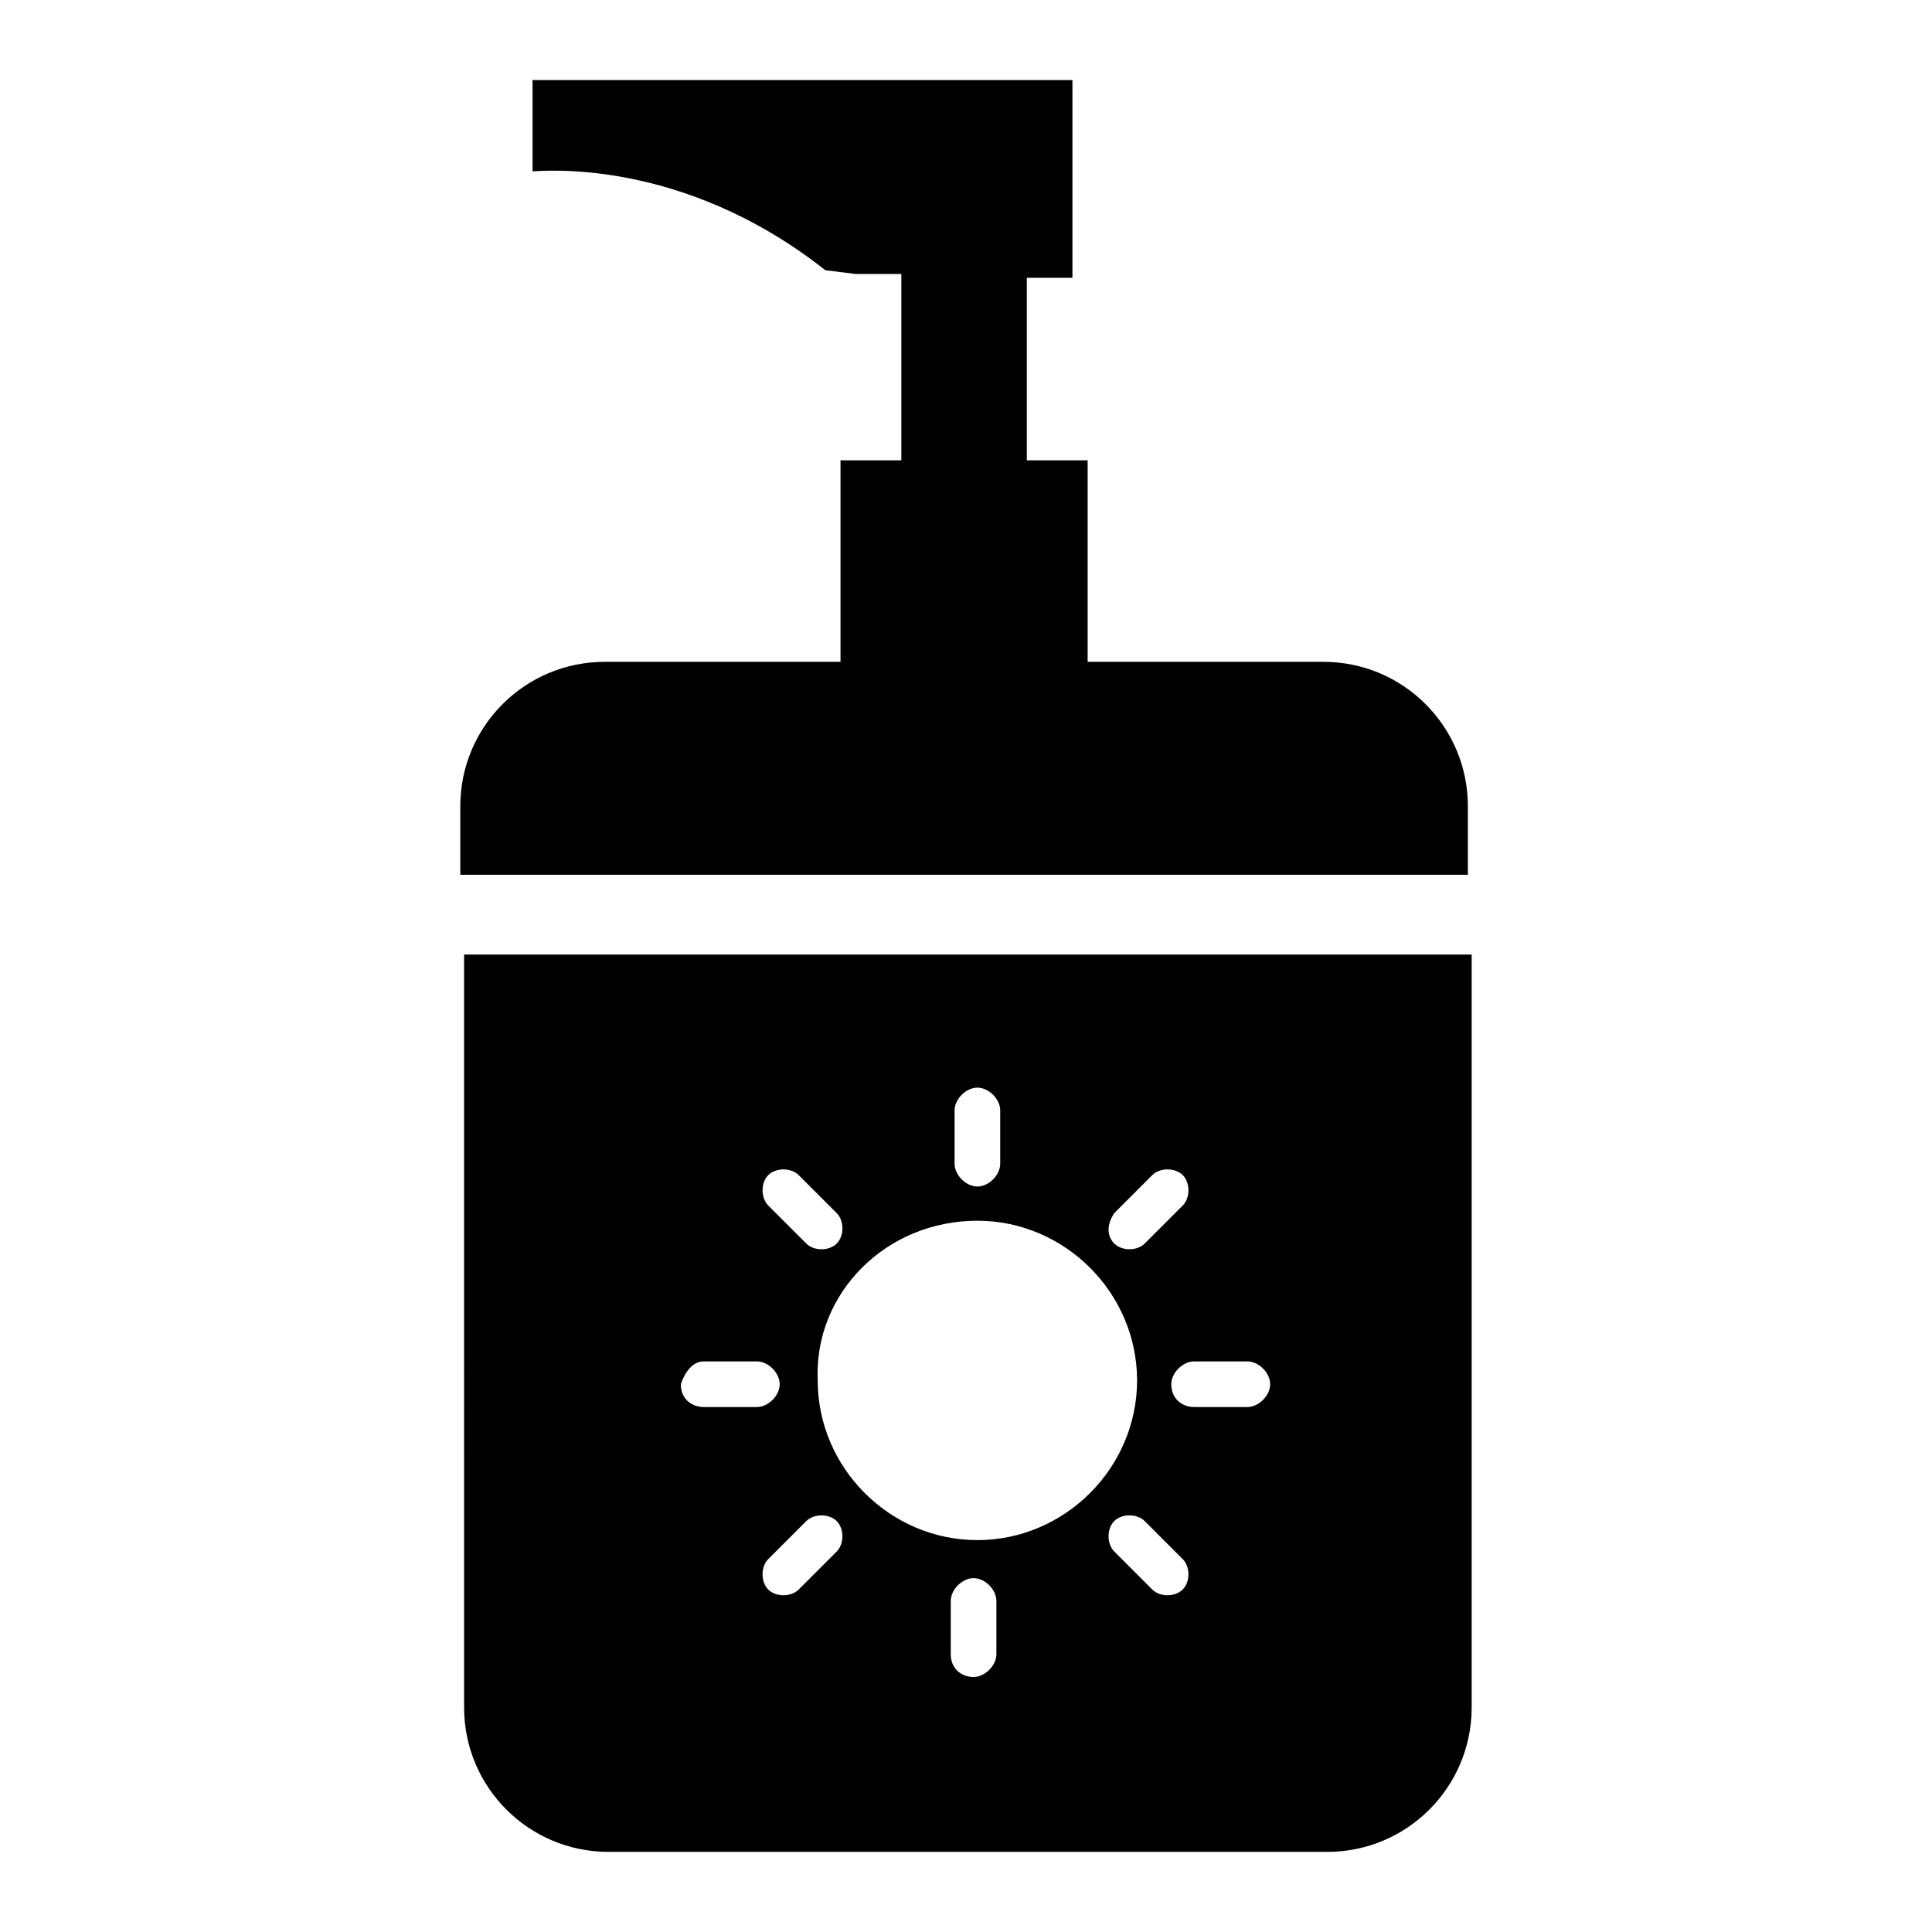
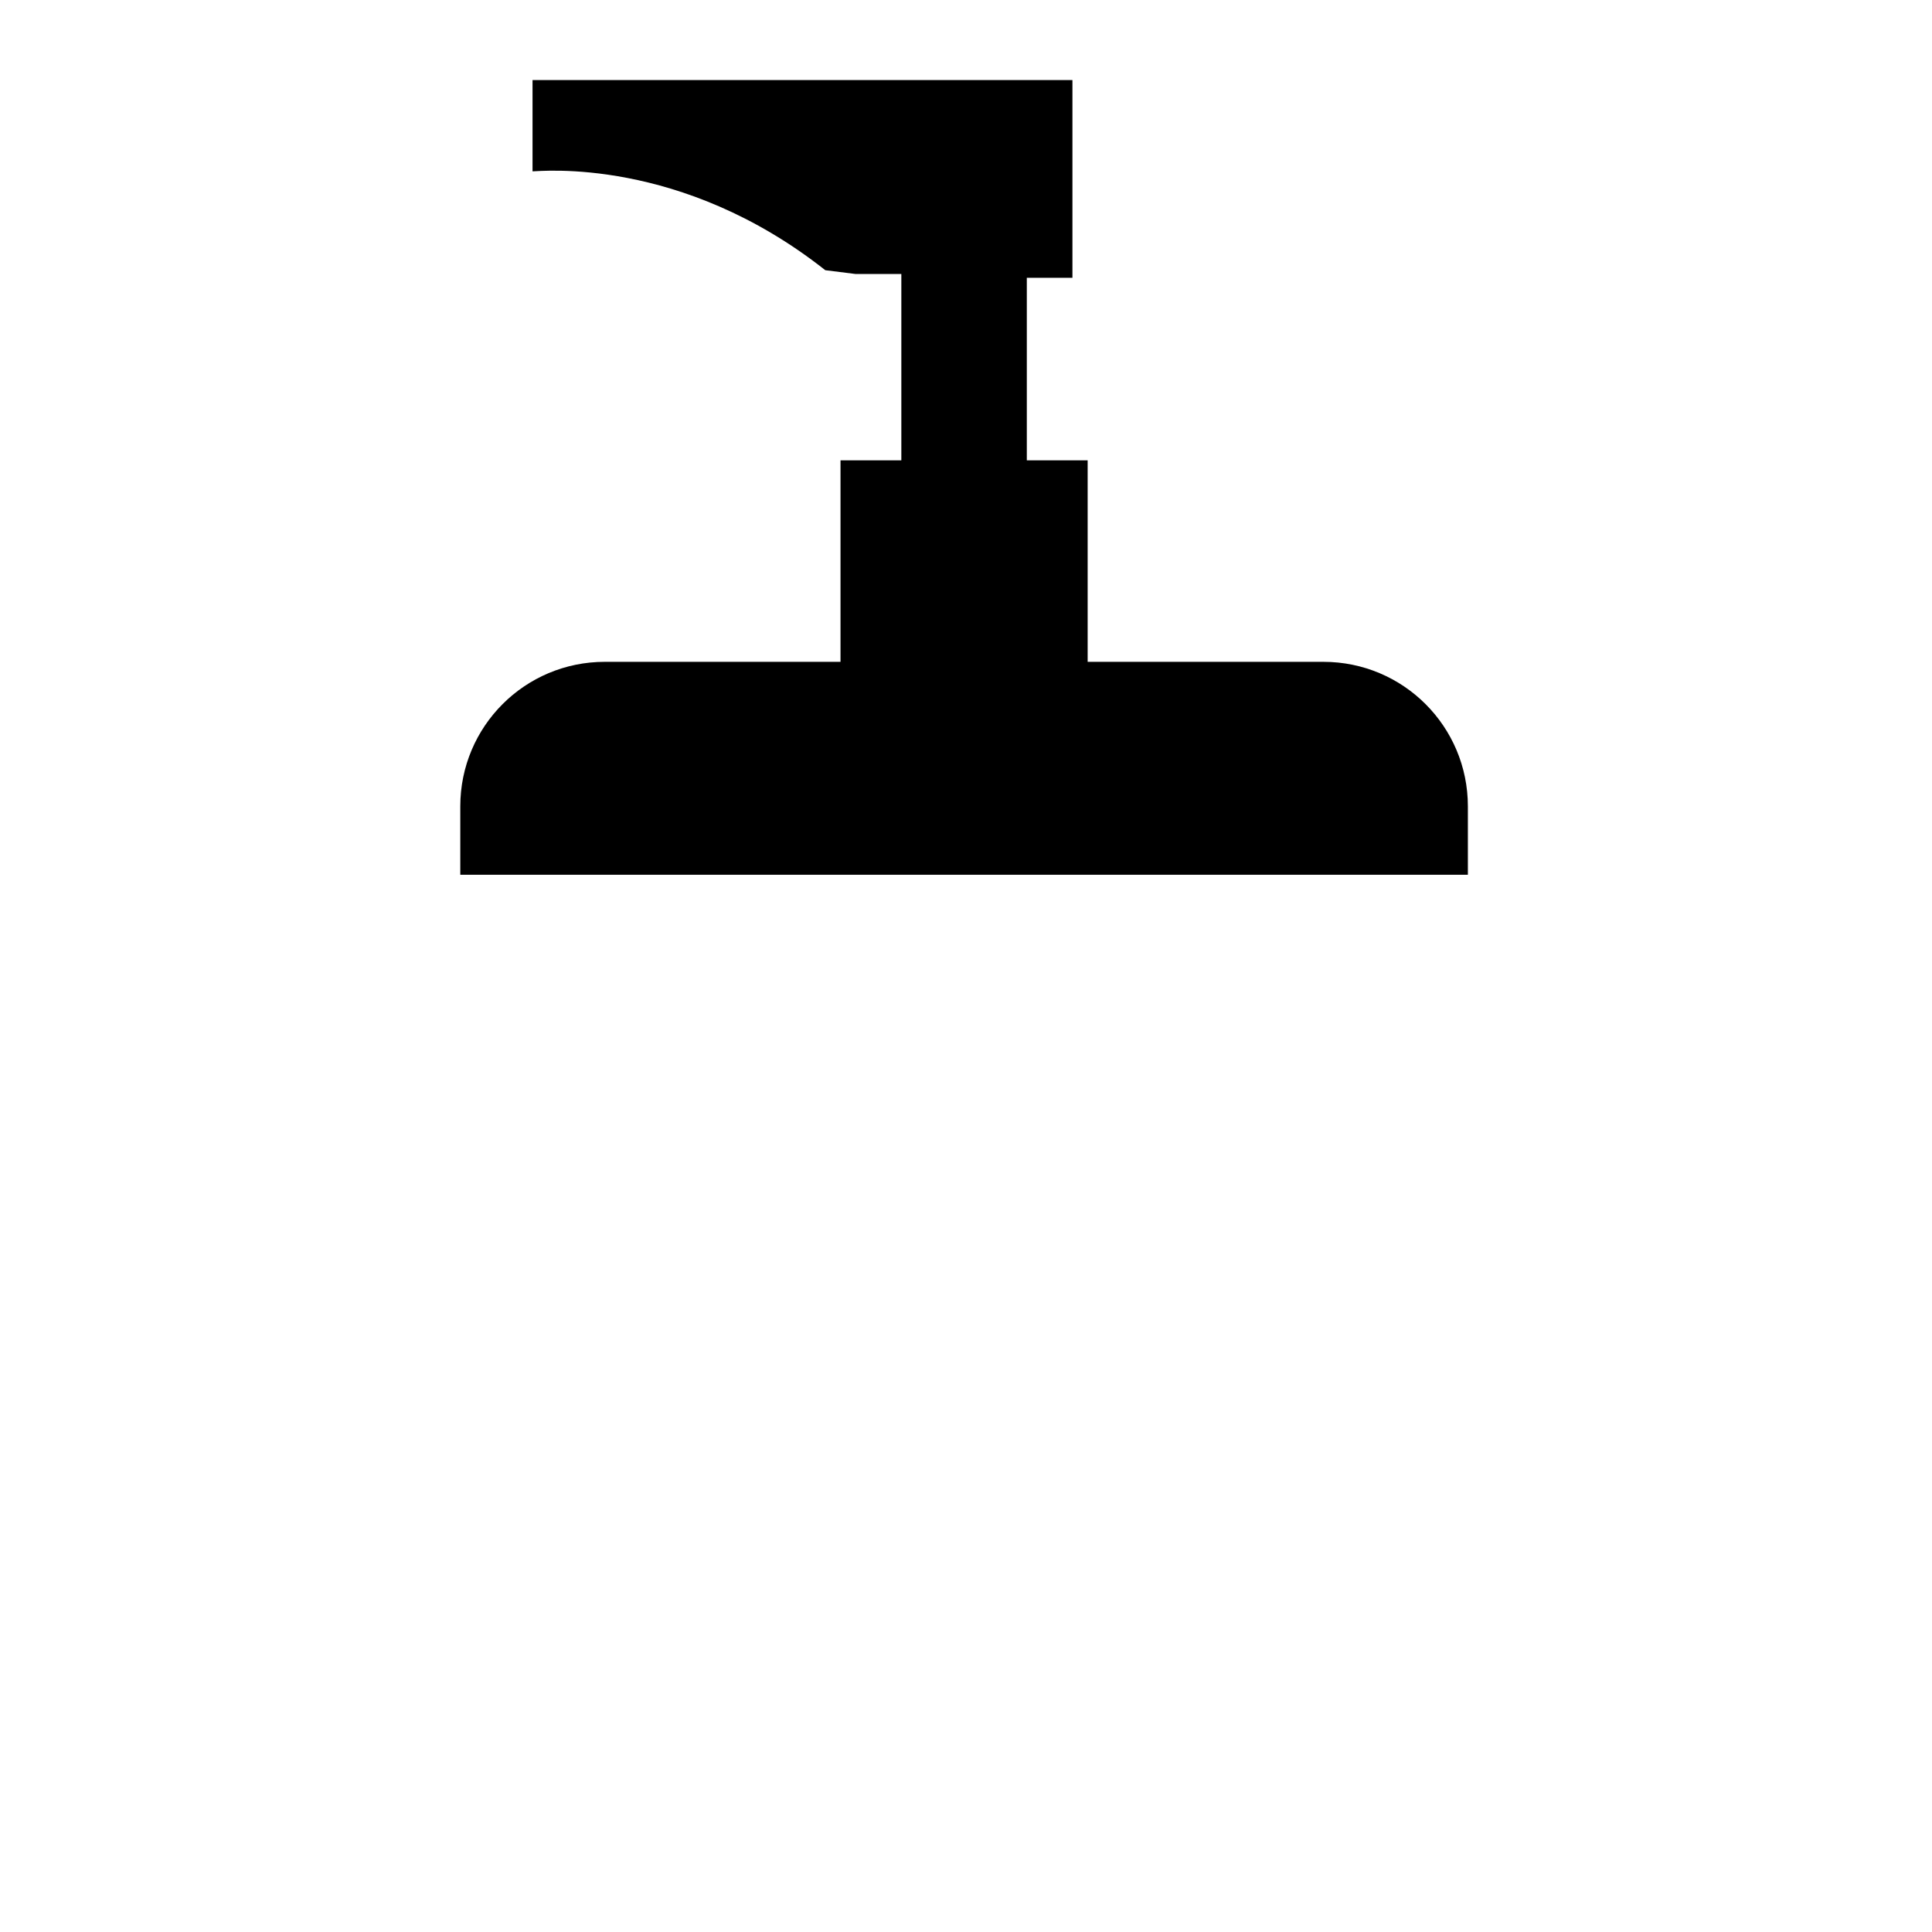
<svg xmlns="http://www.w3.org/2000/svg" fill="#000000" width="800px" height="800px" version="1.1" viewBox="144 144 512 512">
  <g>
    <path d="m494.71 319.39h-62.473v-53.402h-16.121v-48.367h12.09v-52.398h-143.08v24.184c2.016 0 39.297-4.031 77.586 26.199l8.062 1.008h12.09v49.375h-16.121v53.402h-62.473c-21.16 0-38.289 17.129-38.289 38.289v18.137h267.02v-18.137c0-21.16-17.129-38.289-38.289-38.289z" />
-     <path d="m266.99 596.48c0 21.16 17.129 38.289 38.289 38.289h190.44c21.16 0 38.289-17.129 38.289-38.289v-199.51h-267.02zm98.746-41.312-10.078 10.078c-2.016 2.016-6.047 2.016-8.062 0s-2.016-6.047 0-8.062l10.078-10.078c2.016-2.016 6.047-2.016 8.062 0s2.016 6.047 0 8.062zm42.32 27.207c0 3.023-3.023 6.047-6.047 6.047-3.023 0-6.047-2.016-6.047-6.047v-14.105c0-3.023 3.023-6.047 6.047-6.047 3.023 0 6.047 3.023 6.047 6.047zm49.375-17.133c-2.016 2.016-6.047 2.016-8.062 0l-10.078-10.078c-2.016-2.016-2.016-6.047 0-8.062s6.047-2.016 8.062 0l10.078 10.078c2.016 2.019 2.016 6.051 0 8.062zm17.129-60.457c3.023 0 6.047 3.023 6.047 6.047 0 3.023-3.023 6.047-6.047 6.047h-14.105c-3.023 0-6.047-2.016-6.047-6.047 0-3.023 3.023-6.047 6.047-6.047zm-35.266-39.297 10.078-10.078c2.016-2.016 6.047-2.016 8.062 0 2.016 2.016 2.016 6.047 0 8.062l-10.078 10.078c-2.016 2.016-6.047 2.016-8.062 0-2.016-2.016-2.016-5.039 0-8.062zm-42.32-27.203c0-3.023 3.023-6.047 6.047-6.047 3.023 0 6.047 3.023 6.047 6.047v14.105c0 3.023-3.023 6.047-6.047 6.047-3.023 0-6.047-3.023-6.047-6.047zm6.043 29.219c23.176 0 42.32 19.145 42.32 42.32s-19.145 42.32-42.32 42.32-42.32-19.145-42.32-42.32c-1.004-23.176 18.141-42.32 42.32-42.32zm-55.418-12.09c2.016-2.016 6.047-2.016 8.062 0l10.078 10.078c2.016 2.016 2.016 6.047 0 8.062-2.016 2.016-6.047 2.016-8.062 0l-10.078-10.078c-2.016-2.016-2.016-6.047 0-8.062zm-17.129 49.371h14.105c3.023 0 6.047 3.023 6.047 6.047 0 3.023-3.023 6.047-6.047 6.047h-14.105c-3.023 0-6.047-2.016-6.047-6.047 1.008-3.023 3.023-6.047 6.047-6.047z" />
  </g>
</svg>